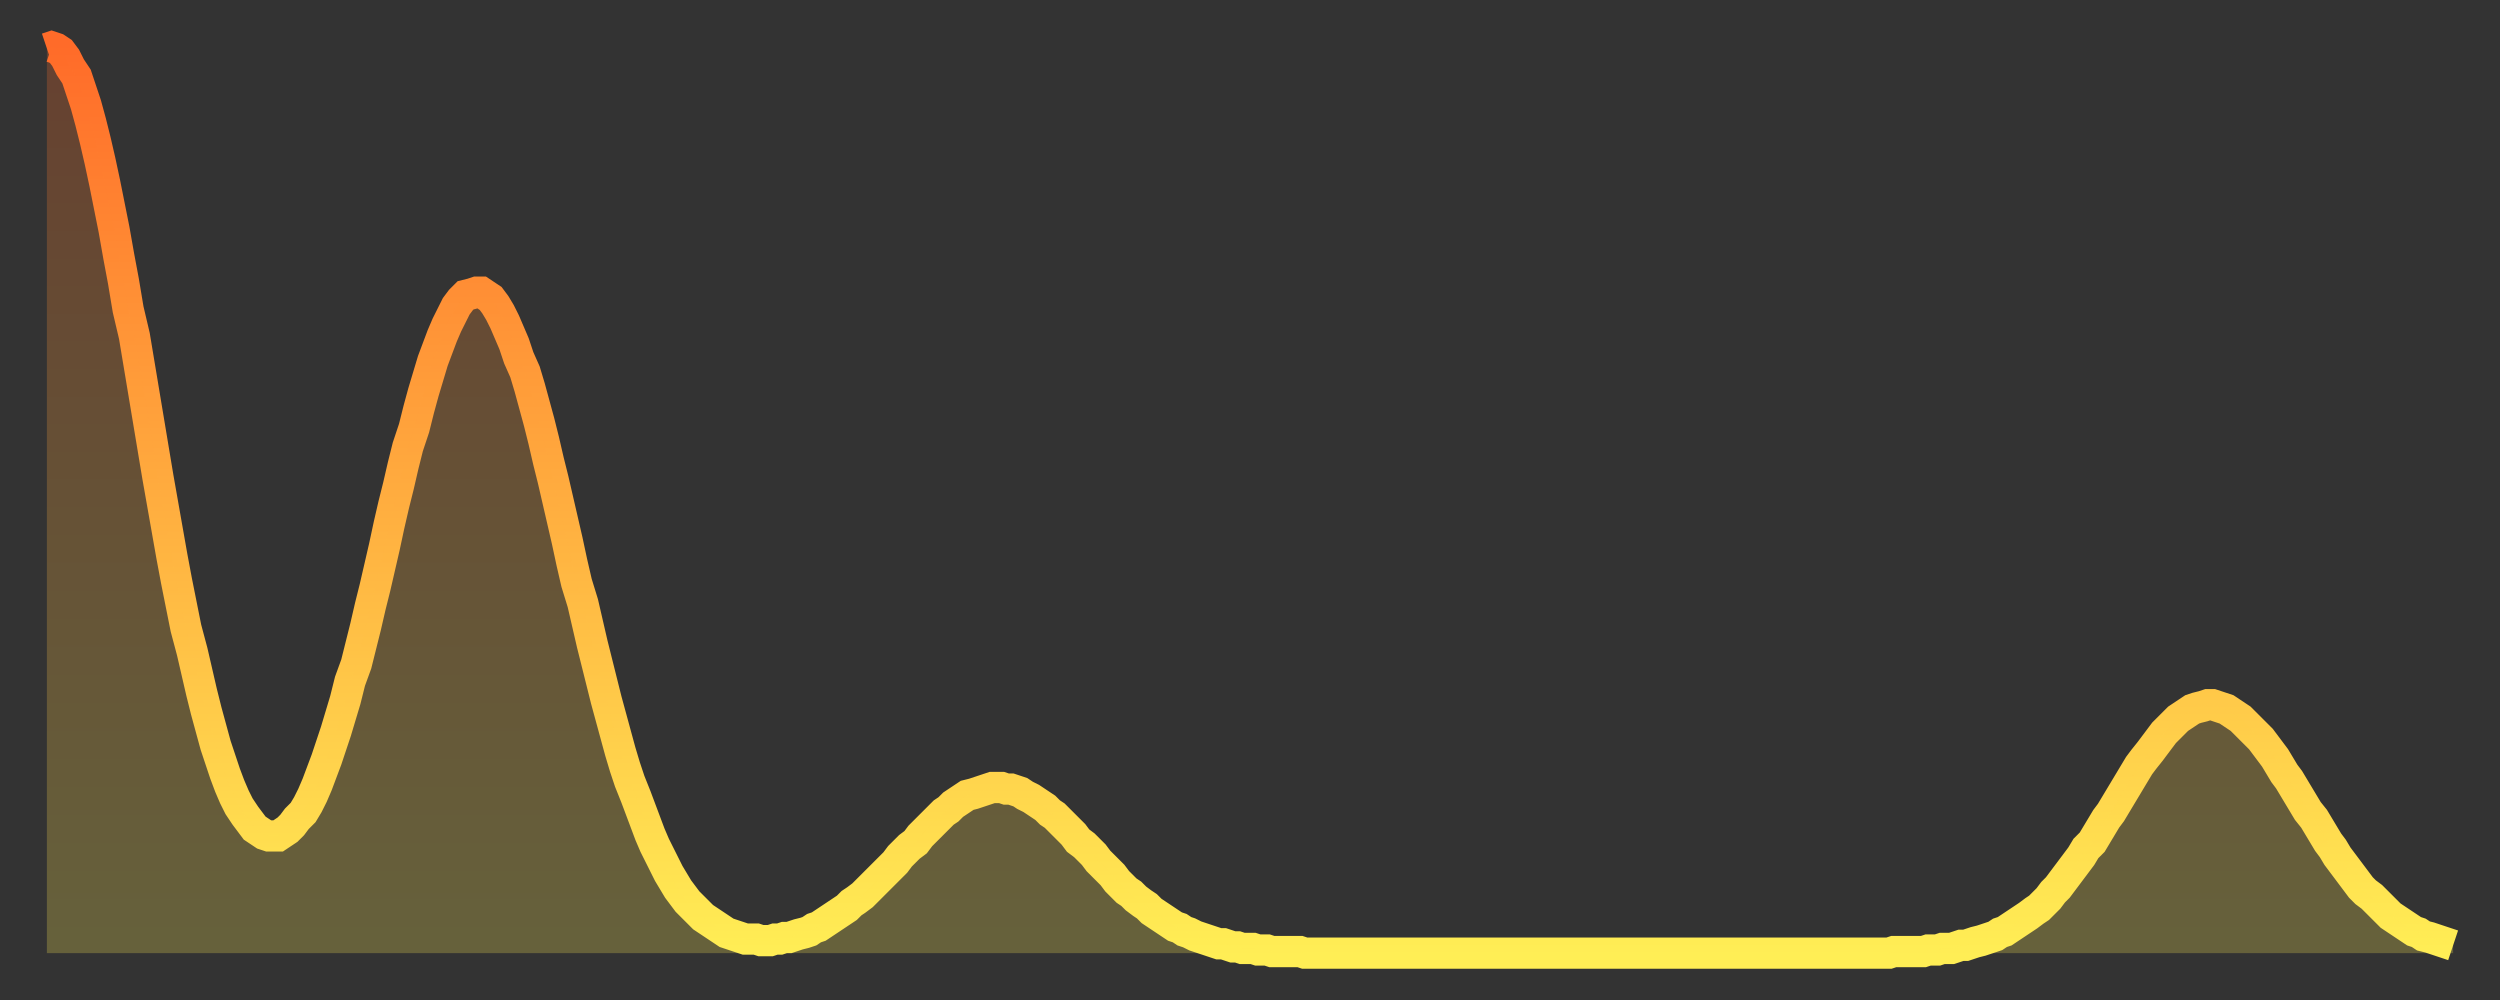
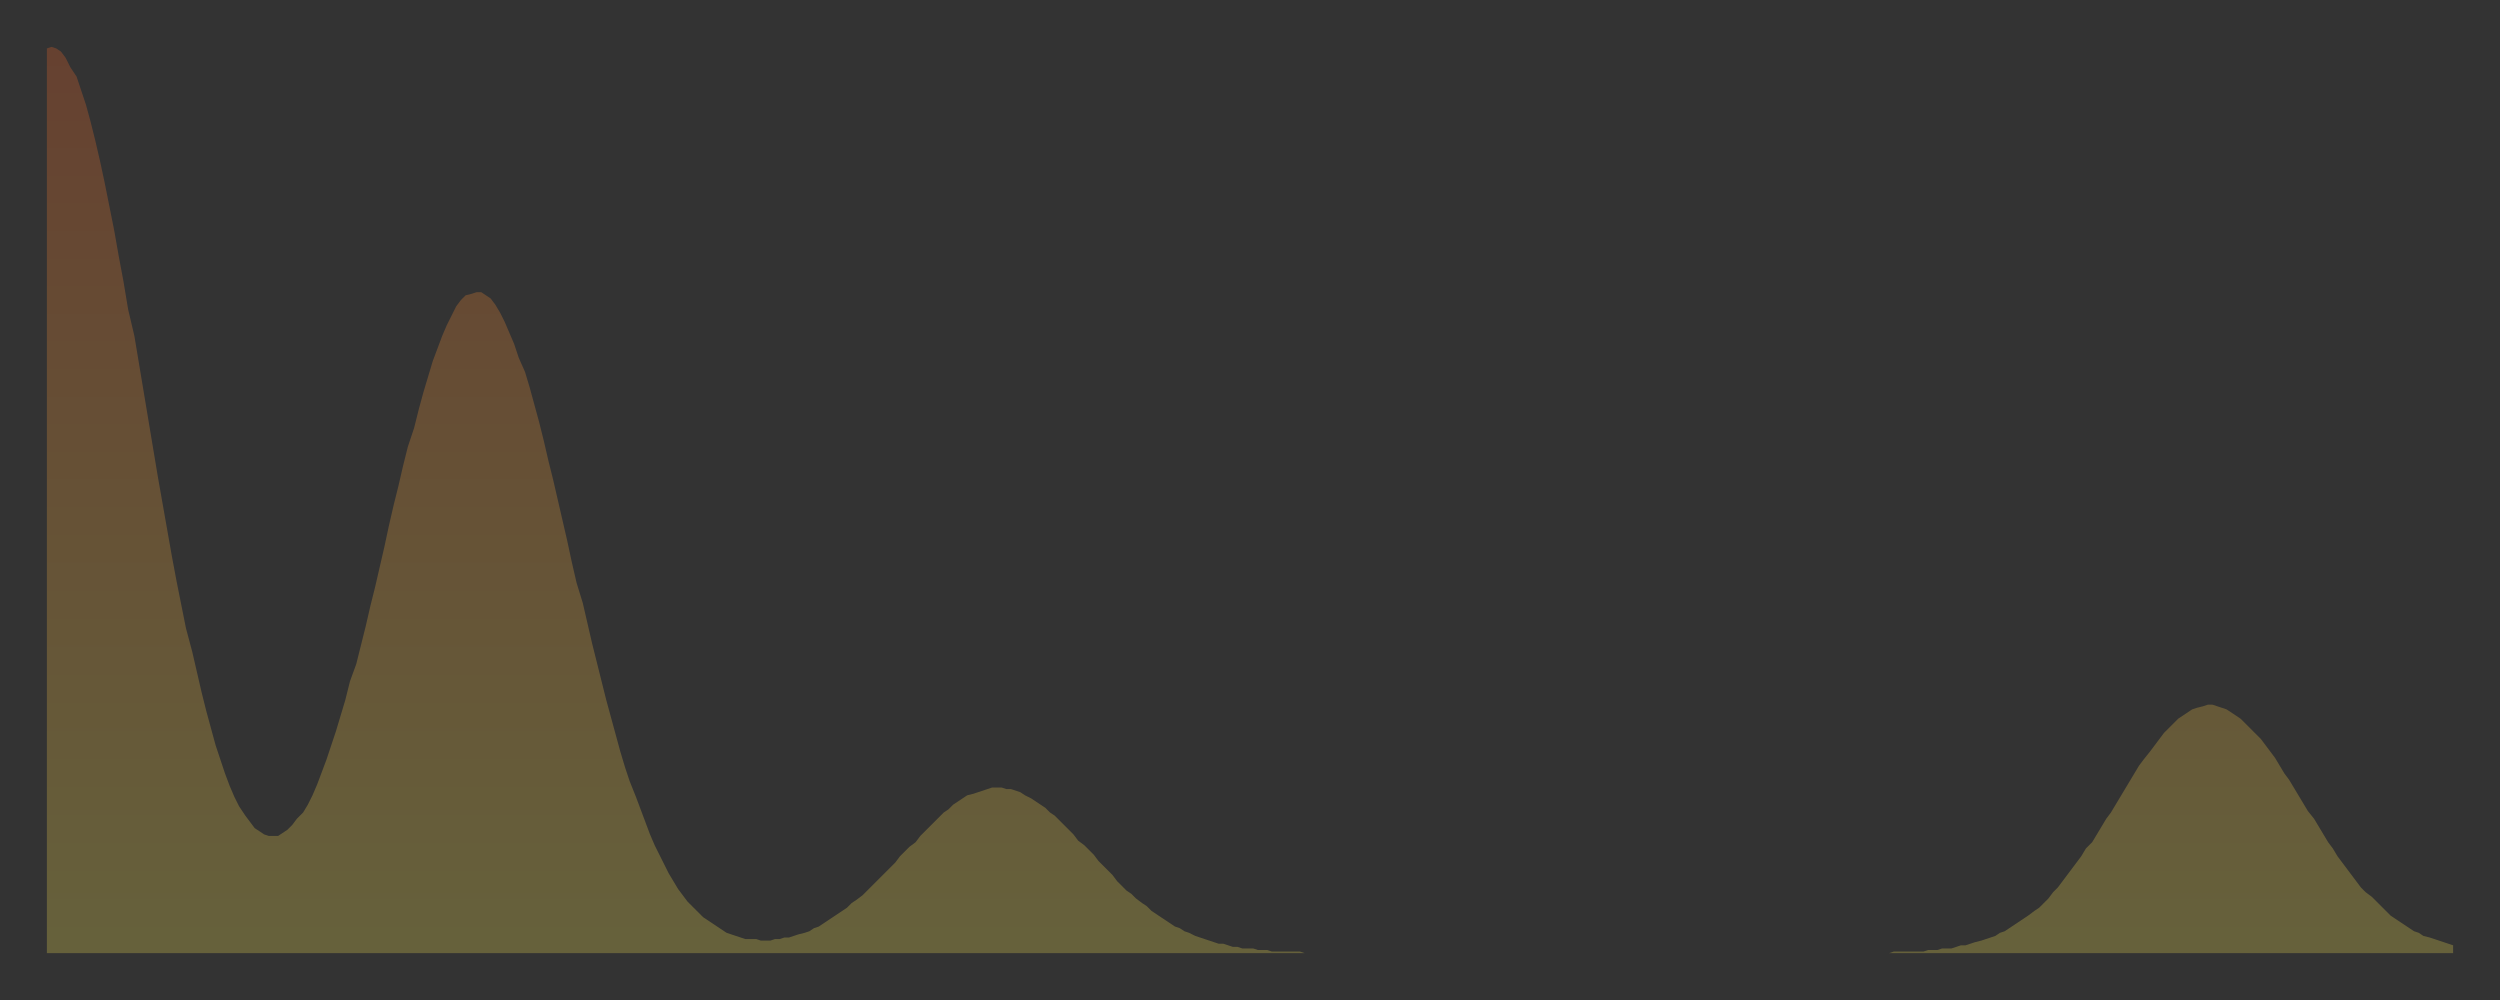
<svg xmlns="http://www.w3.org/2000/svg" baseProfile="full" height="64" version="1.1" width="160">
  <rect width="100%" height="100%" fill="#333333" stroke="none" />
  <defs>
    <linearGradient id="id60788" x1="0" x2="0" y1="0" y2="1">
      <stop offset="0%" stop-color="#ff6b29" />
      <stop offset="50%" stop-color="#ffad3f" />
      <stop offset="100%" stop-color="#ffee55" />
    </linearGradient>
  </defs>
  <g transform="translate(3,3)">
    <g>
-       <path d="M 0.0 0.1 L 0.3 0.0 0.6 0.1 0.9 0.3 1.2 0.7 1.5 1.3 1.9 1.9 2.2 2.8 2.5 3.7 2.8 4.8 3.1 6.0 3.4 7.3 3.7 8.7 4.0 10.2 4.3 11.7 4.6 13.4 4.9 15.0 5.2 16.8 5.6 18.5 5.9 20.3 6.2 22.1 6.5 23.9 6.8 25.7 7.1 27.5 7.4 29.2 7.7 30.9 8.0 32.6 8.3 34.2 8.6 35.7 8.9 37.2 9.3 38.7 9.6 40.0 9.9 41.3 10.2 42.5 10.5 43.6 10.8 44.7 11.1 45.6 11.4 46.5 11.7 47.3 12.0 48.0 12.3 48.6 12.7 49.2 13.0 49.6 13.3 50.0 13.6 50.2 13.9 50.4 14.2 50.5 14.5 50.5 14.8 50.5 15.1 50.3 15.4 50.1 15.7 49.8 16.0 49.4 16.4 49.0 16.7 48.5 17.0 47.9 17.3 47.2 17.6 46.4 17.9 45.6 18.2 44.7 18.5 43.8 18.8 42.8 19.1 41.8 19.4 40.6 19.8 39.5 20.1 38.3 20.4 37.1 20.7 35.8 21.0 34.6 21.3 33.3 21.6 32.0 21.9 30.6 22.2 29.3 22.5 28.1 22.8 26.8 23.1 25.6 23.5 24.4 23.8 23.2 24.1 22.1 24.4 21.1 24.7 20.1 25.0 19.3 25.3 18.5 25.6 17.8 25.9 17.2 26.2 16.6 26.5 16.2 26.8 15.9 27.2 15.8 27.5 15.7 27.8 15.7 28.1 15.9 28.4 16.1 28.7 16.5 29.0 17.0 29.3 17.6 29.6 18.3 29.9 19.0 30.2 19.9 30.6 20.8 30.9 21.8 31.2 22.9 31.5 24.0 31.8 25.2 32.1 26.5 32.4 27.7 32.7 29.0 33.0 30.3 33.3 31.6 33.6 33.0 33.9 34.3 34.3 35.6 34.6 36.9 34.9 38.2 35.2 39.4 35.5 40.6 35.8 41.8 36.1 42.9 36.4 44.0 36.7 45.1 37.0 46.1 37.3 47.0 37.7 48.0 38.0 48.8 38.3 49.6 38.6 50.4 38.9 51.1 39.2 51.7 39.5 52.3 39.8 52.9 40.1 53.4 40.4 53.9 40.7 54.3 41.0 54.7 41.4 55.1 41.7 55.4 42.0 55.7 42.3 55.9 42.6 56.1 42.9 56.3 43.2 56.5 43.5 56.7 43.8 56.8 44.1 56.9 44.4 57.0 44.7 57.1 45.1 57.1 45.4 57.1 45.7 57.2 46.0 57.2 46.3 57.2 46.6 57.1 46.9 57.1 47.2 57.0 47.5 57.0 47.8 56.9 48.1 56.8 48.5 56.7 48.8 56.6 49.1 56.4 49.4 56.3 49.7 56.1 50.0 55.9 50.3 55.7 50.6 55.5 50.9 55.3 51.2 55.1 51.5 54.8 51.8 54.6 52.2 54.3 52.5 54.0 52.8 53.7 53.1 53.4 53.4 53.1 53.7 52.8 54.0 52.5 54.3 52.2 54.6 51.8 54.9 51.5 55.2 51.2 55.6 50.9 55.9 50.5 56.2 50.2 56.5 49.9 56.8 49.6 57.1 49.3 57.4 49.0 57.7 48.8 58.0 48.5 58.3 48.3 58.6 48.1 58.9 47.9 59.3 47.8 59.6 47.7 59.9 47.6 60.2 47.5 60.5 47.4 60.8 47.4 61.1 47.4 61.4 47.5 61.7 47.5 62.0 47.6 62.3 47.7 62.6 47.9 63.0 48.1 63.3 48.3 63.6 48.5 63.9 48.7 64.2 49.0 64.5 49.2 64.8 49.5 65.1 49.8 65.4 50.1 65.7 50.4 66.0 50.8 66.4 51.1 66.7 51.4 67.0 51.7 67.3 52.1 67.6 52.4 67.9 52.7 68.2 53.0 68.5 53.4 68.8 53.7 69.1 54.0 69.4 54.2 69.7 54.5 70.1 54.8 70.4 55.0 70.7 55.3 71.0 55.5 71.3 55.7 71.6 55.9 71.9 56.1 72.2 56.3 72.5 56.4 72.8 56.6 73.1 56.7 73.5 56.9 73.8 57.0 74.1 57.1 74.4 57.2 74.7 57.3 75.0 57.4 75.3 57.4 75.6 57.5 75.9 57.6 76.2 57.6 76.5 57.7 76.8 57.7 77.2 57.7 77.5 57.8 77.8 57.8 78.1 57.8 78.4 57.9 78.7 57.9 79.0 57.9 79.3 57.9 79.6 57.9 79.9 57.9 80.2 57.9 80.5 58.0 80.9 58.0 81.2 58.0 81.5 58.0 81.8 58.0 82.1 58.0 82.4 58.0 82.7 58.0 83.0 58.0 83.3 58.0 83.6 58.0 83.9 58.0 84.3 58.0 84.6 58.0 84.9 58.0 85.2 58.0 85.5 58.0 85.8 58.0 86.1 58.0 86.4 58.0 86.7 58.0 87.0 58.0 87.3 58.0 87.6 58.0 88.0 58.0 88.3 58.0 88.6 58.0 88.9 58.0 89.2 58.0 89.5 58.0 89.8 58.0 90.1 58.0 90.4 58.0 90.7 58.0 91.0 58.0 91.4 58.0 91.7 58.0 92.0 58.0 92.3 58.0 92.6 58.0 92.9 58.0 93.2 58.0 93.5 58.0 93.8 58.0 94.1 58.0 94.4 58.0 94.7 58.0 95.1 58.0 95.4 58.0 95.7 58.0 96.0 58.0 96.3 58.0 96.6 58.0 96.9 58.0 97.2 58.0 97.5 58.0 97.8 58.0 98.1 58.0 98.4 58.0 98.8 58.0 99.1 58.0 99.4 58.0 99.7 58.0 100.0 58.0 100.3 58.0 100.6 58.0 100.9 58.0 101.2 58.0 101.5 58.0 101.8 58.0 102.2 58.0 102.5 58.0 102.8 58.0 103.1 58.0 103.4 58.0 103.7 58.0 104.0 58.0 104.3 58.0 104.6 58.0 104.9 58.0 105.2 58.0 105.5 58.0 105.9 58.0 106.2 58.0 106.5 58.0 106.8 58.0 107.1 58.0 107.4 58.0 107.7 58.0 108.0 58.0 108.3 58.0 108.6 58.0 108.9 58.0 109.3 58.0 109.6 58.0 109.9 58.0 110.2 58.0 110.5 58.0 110.8 58.0 111.1 58.0 111.4 58.0 111.7 58.0 112.0 58.0 112.3 58.0 112.6 58.0 113.0 58.0 113.3 58.0 113.6 58.0 113.9 58.0 114.2 58.0 114.5 58.0 114.8 58.0 115.1 58.0 115.4 58.0 115.7 58.0 116.0 58.0 116.3 58.0 116.7 58.0 117.0 58.0 117.3 58.0 117.6 58.0 117.9 58.0 118.2 57.9 118.5 57.9 118.8 57.9 119.1 57.9 119.4 57.9 119.7 57.9 120.1 57.9 120.4 57.8 120.7 57.8 121.0 57.8 121.3 57.7 121.6 57.7 121.9 57.7 122.2 57.6 122.5 57.5 122.8 57.5 123.1 57.4 123.4 57.3 123.8 57.2 124.1 57.1 124.4 57.0 124.7 56.9 125.0 56.7 125.3 56.6 125.6 56.4 125.9 56.2 126.2 56.0 126.5 55.8 126.8 55.6 127.2 55.3 127.5 55.1 127.8 54.8 128.1 54.5 128.4 54.1 128.7 53.8 129.0 53.4 129.3 53.0 129.6 52.6 129.9 52.2 130.2 51.8 130.5 51.3 130.9 50.9 131.2 50.4 131.5 49.9 131.8 49.4 132.1 49.0 132.4 48.5 132.7 48.0 133.0 47.5 133.3 47.0 133.6 46.5 133.9 46.0 134.2 45.6 134.6 45.1 134.9 44.7 135.2 44.3 135.5 43.9 135.8 43.6 136.1 43.3 136.4 43.0 136.7 42.8 137.0 42.6 137.3 42.4 137.6 42.3 138.0 42.2 138.3 42.1 138.6 42.1 138.9 42.2 139.2 42.3 139.5 42.4 139.8 42.6 140.1 42.8 140.4 43.0 140.7 43.3 141.0 43.6 141.3 43.9 141.7 44.3 142.0 44.7 142.3 45.1 142.6 45.5 142.9 46.0 143.2 46.5 143.5 46.9 143.8 47.4 144.1 47.9 144.4 48.4 144.7 48.9 145.1 49.4 145.4 49.9 145.7 50.4 146.0 50.9 146.3 51.3 146.6 51.8 146.9 52.2 147.2 52.6 147.5 53.0 147.8 53.4 148.1 53.8 148.4 54.1 148.8 54.4 149.1 54.7 149.4 55.0 149.7 55.3 150.0 55.6 150.3 55.8 150.6 56.0 150.9 56.2 151.2 56.4 151.5 56.6 151.8 56.7 152.1 56.9 152.5 57.0 152.8 57.1 153.1 57.2 153.4 57.3 153.7 57.4 154.0 57.5" fill="none" id="graph-curve" opacity="1" stroke="url(#id60788)" stroke-width="2" />
      <path d="M 0 58 L 0.0 0.1 0.3 0.0 0.6 0.1 0.9 0.3 1.2 0.7 1.5 1.3 1.9 1.9 2.2 2.8 2.5 3.7 2.8 4.8 3.1 6.0 3.4 7.3 3.7 8.7 4.0 10.2 4.3 11.7 4.6 13.4 4.9 15.0 5.2 16.8 5.6 18.5 5.9 20.3 6.2 22.1 6.5 23.9 6.8 25.7 7.1 27.5 7.4 29.2 7.7 30.9 8.0 32.6 8.3 34.2 8.6 35.7 8.9 37.2 9.3 38.7 9.6 40.0 9.9 41.3 10.2 42.5 10.5 43.6 10.8 44.7 11.1 45.6 11.4 46.5 11.7 47.3 12.0 48.0 12.3 48.6 12.7 49.2 13.0 49.6 13.3 50.0 13.6 50.2 13.9 50.4 14.2 50.5 14.5 50.5 14.8 50.5 15.1 50.3 15.4 50.1 15.7 49.8 16.0 49.4 16.4 49.0 16.7 48.5 17.0 47.9 17.3 47.2 17.6 46.4 17.9 45.6 18.2 44.7 18.5 43.8 18.8 42.8 19.1 41.8 19.4 40.6 19.8 39.5 20.1 38.3 20.4 37.1 20.7 35.8 21.0 34.6 21.3 33.3 21.6 32.0 21.9 30.6 22.2 29.3 22.5 28.1 22.8 26.8 23.1 25.6 23.5 24.4 23.8 23.2 24.1 22.1 24.4 21.1 24.7 20.1 25.0 19.3 25.3 18.5 25.6 17.8 25.9 17.2 26.2 16.6 26.5 16.2 26.8 15.9 27.2 15.8 27.5 15.7 27.8 15.7 28.1 15.9 28.4 16.1 28.7 16.5 29.0 17.0 29.3 17.6 29.6 18.3 29.9 19.0 30.2 19.9 30.6 20.8 30.9 21.8 31.2 22.9 31.5 24.0 31.8 25.2 32.1 26.5 32.4 27.7 32.7 29.0 33.0 30.3 33.3 31.6 33.6 33.0 33.9 34.3 34.3 35.6 34.6 36.9 34.9 38.2 35.2 39.4 35.5 40.6 35.8 41.8 36.1 42.9 36.4 44.0 36.7 45.1 37.0 46.1 37.3 47.0 37.7 48.0 38.0 48.8 38.3 49.6 38.6 50.4 38.9 51.1 39.2 51.7 39.5 52.3 39.8 52.9 40.1 53.4 40.4 53.9 40.7 54.3 41.0 54.7 41.4 55.1 41.7 55.4 42.0 55.7 42.3 55.9 42.6 56.1 42.9 56.3 43.2 56.5 43.5 56.7 43.8 56.8 44.1 56.9 44.4 57.0 44.7 57.1 45.1 57.1 45.4 57.1 45.7 57.2 46.0 57.2 46.3 57.2 46.6 57.1 46.9 57.1 47.2 57.0 47.5 57.0 47.8 56.9 48.1 56.8 48.5 56.7 48.8 56.6 49.1 56.4 49.4 56.3 49.7 56.1 50.0 55.9 50.3 55.7 50.6 55.5 50.9 55.3 51.2 55.1 51.5 54.8 51.8 54.6 52.2 54.3 52.5 54.0 52.8 53.7 53.1 53.4 53.4 53.1 53.7 52.8 54.0 52.5 54.3 52.2 54.6 51.8 54.9 51.5 55.2 51.2 55.6 50.9 55.9 50.5 56.2 50.2 56.5 49.9 56.8 49.6 57.1 49.3 57.4 49.0 57.7 48.8 58.0 48.5 58.3 48.3 58.6 48.1 58.9 47.9 59.3 47.8 59.6 47.7 59.9 47.6 60.2 47.5 60.5 47.4 60.8 47.4 61.1 47.4 61.4 47.5 61.7 47.5 62.0 47.6 62.3 47.7 62.6 47.9 63.0 48.1 63.3 48.3 63.6 48.5 63.9 48.7 64.2 49.0 64.5 49.2 64.8 49.5 65.1 49.8 65.4 50.1 65.7 50.4 66.0 50.8 66.4 51.1 66.7 51.4 67.0 51.7 67.3 52.1 67.6 52.4 67.9 52.7 68.2 53.0 68.5 53.4 68.8 53.7 69.1 54.0 69.4 54.2 69.7 54.5 70.1 54.8 70.4 55.0 70.7 55.3 71.0 55.5 71.3 55.7 71.6 55.9 71.9 56.1 72.2 56.3 72.5 56.4 72.8 56.6 73.1 56.7 73.5 56.9 73.8 57.0 74.1 57.1 74.4 57.2 74.7 57.3 75.0 57.4 75.3 57.4 75.6 57.5 75.9 57.6 76.2 57.6 76.5 57.7 76.8 57.7 77.2 57.7 77.5 57.8 77.8 57.8 78.1 57.8 78.4 57.9 78.7 57.9 79.0 57.9 79.3 57.9 79.6 57.9 79.9 57.9 80.2 57.9 80.5 58.0 80.9 58.0 81.2 58.0 81.5 58.0 81.8 58.0 82.1 58.0 82.4 58.0 82.7 58.0 83.0 58.0 83.3 58.0 83.6 58.0 83.9 58.0 84.3 58.0 84.6 58.0 84.9 58.0 85.2 58.0 85.5 58.0 85.8 58.0 86.1 58.0 86.4 58.0 86.7 58.0 87.0 58.0 87.3 58.0 87.6 58.0 88.0 58.0 88.3 58.0 88.6 58.0 88.9 58.0 89.2 58.0 89.5 58.0 89.8 58.0 90.1 58.0 90.4 58.0 90.7 58.0 91.0 58.0 91.4 58.0 91.7 58.0 92.0 58.0 92.3 58.0 92.6 58.0 92.9 58.0 93.2 58.0 93.5 58.0 93.8 58.0 94.1 58.0 94.4 58.0 94.7 58.0 95.1 58.0 95.4 58.0 95.7 58.0 96.0 58.0 96.3 58.0 96.6 58.0 96.9 58.0 97.2 58.0 97.5 58.0 97.8 58.0 98.1 58.0 98.4 58.0 98.8 58.0 99.1 58.0 99.4 58.0 99.7 58.0 100.0 58.0 100.3 58.0 100.6 58.0 100.9 58.0 101.2 58.0 101.5 58.0 101.8 58.0 102.2 58.0 102.5 58.0 102.8 58.0 103.1 58.0 103.4 58.0 103.7 58.0 104.0 58.0 104.3 58.0 104.6 58.0 104.9 58.0 105.2 58.0 105.5 58.0 105.9 58.0 106.2 58.0 106.5 58.0 106.8 58.0 107.1 58.0 107.4 58.0 107.7 58.0 108.0 58.0 108.3 58.0 108.6 58.0 108.9 58.0 109.3 58.0 109.6 58.0 109.9 58.0 110.2 58.0 110.5 58.0 110.8 58.0 111.1 58.0 111.4 58.0 111.7 58.0 112.0 58.0 112.3 58.0 112.6 58.0 113.0 58.0 113.3 58.0 113.6 58.0 113.9 58.0 114.2 58.0 114.5 58.0 114.8 58.0 115.1 58.0 115.4 58.0 115.7 58.0 116.0 58.0 116.3 58.0 116.7 58.0 117.0 58.0 117.3 58.0 117.6 58.0 117.9 58.0 118.2 57.9 118.5 57.9 118.8 57.9 119.1 57.9 119.4 57.9 119.7 57.9 120.1 57.9 120.4 57.8 120.7 57.8 121.0 57.8 121.3 57.7 121.6 57.7 121.9 57.7 122.2 57.6 122.5 57.5 122.8 57.5 123.1 57.4 123.4 57.3 123.8 57.2 124.1 57.1 124.4 57.0 124.7 56.9 125.0 56.7 125.3 56.6 125.6 56.4 125.9 56.2 126.2 56.0 126.5 55.8 126.8 55.6 127.2 55.3 127.5 55.1 127.8 54.8 128.1 54.5 128.4 54.1 128.7 53.8 129.0 53.4 129.3 53.0 129.6 52.6 129.9 52.2 130.2 51.8 130.5 51.3 130.9 50.9 131.2 50.4 131.5 49.9 131.8 49.4 132.1 49.0 132.4 48.5 132.7 48.0 133.0 47.5 133.3 47.0 133.6 46.5 133.9 46.0 134.2 45.6 134.6 45.1 134.9 44.7 135.2 44.3 135.5 43.9 135.8 43.6 136.1 43.3 136.4 43.0 136.7 42.8 137.0 42.6 137.3 42.4 137.6 42.3 138.0 42.2 138.3 42.1 138.6 42.1 138.9 42.2 139.2 42.3 139.5 42.4 139.8 42.6 140.1 42.8 140.4 43.0 140.7 43.3 141.0 43.6 141.3 43.9 141.7 44.3 142.0 44.7 142.3 45.1 142.6 45.5 142.9 46.0 143.2 46.5 143.5 46.9 143.8 47.4 144.1 47.9 144.4 48.4 144.7 48.9 145.1 49.4 145.4 49.9 145.7 50.4 146.0 50.9 146.3 51.3 146.6 51.8 146.9 52.2 147.2 52.6 147.5 53.0 147.8 53.4 148.1 53.8 148.4 54.1 148.8 54.4 149.1 54.7 149.4 55.0 149.7 55.3 150.0 55.6 150.3 55.8 150.6 56.0 150.9 56.2 151.2 56.4 151.5 56.6 151.8 56.7 152.1 56.9 152.5 57.0 152.8 57.1 153.1 57.2 153.4 57.3 153.7 57.4 154.0 57.5 154 58" fill="url(#id60788)" fill-opacity=".25" id="graph-shadow" />
    </g>
  </g>
</svg>